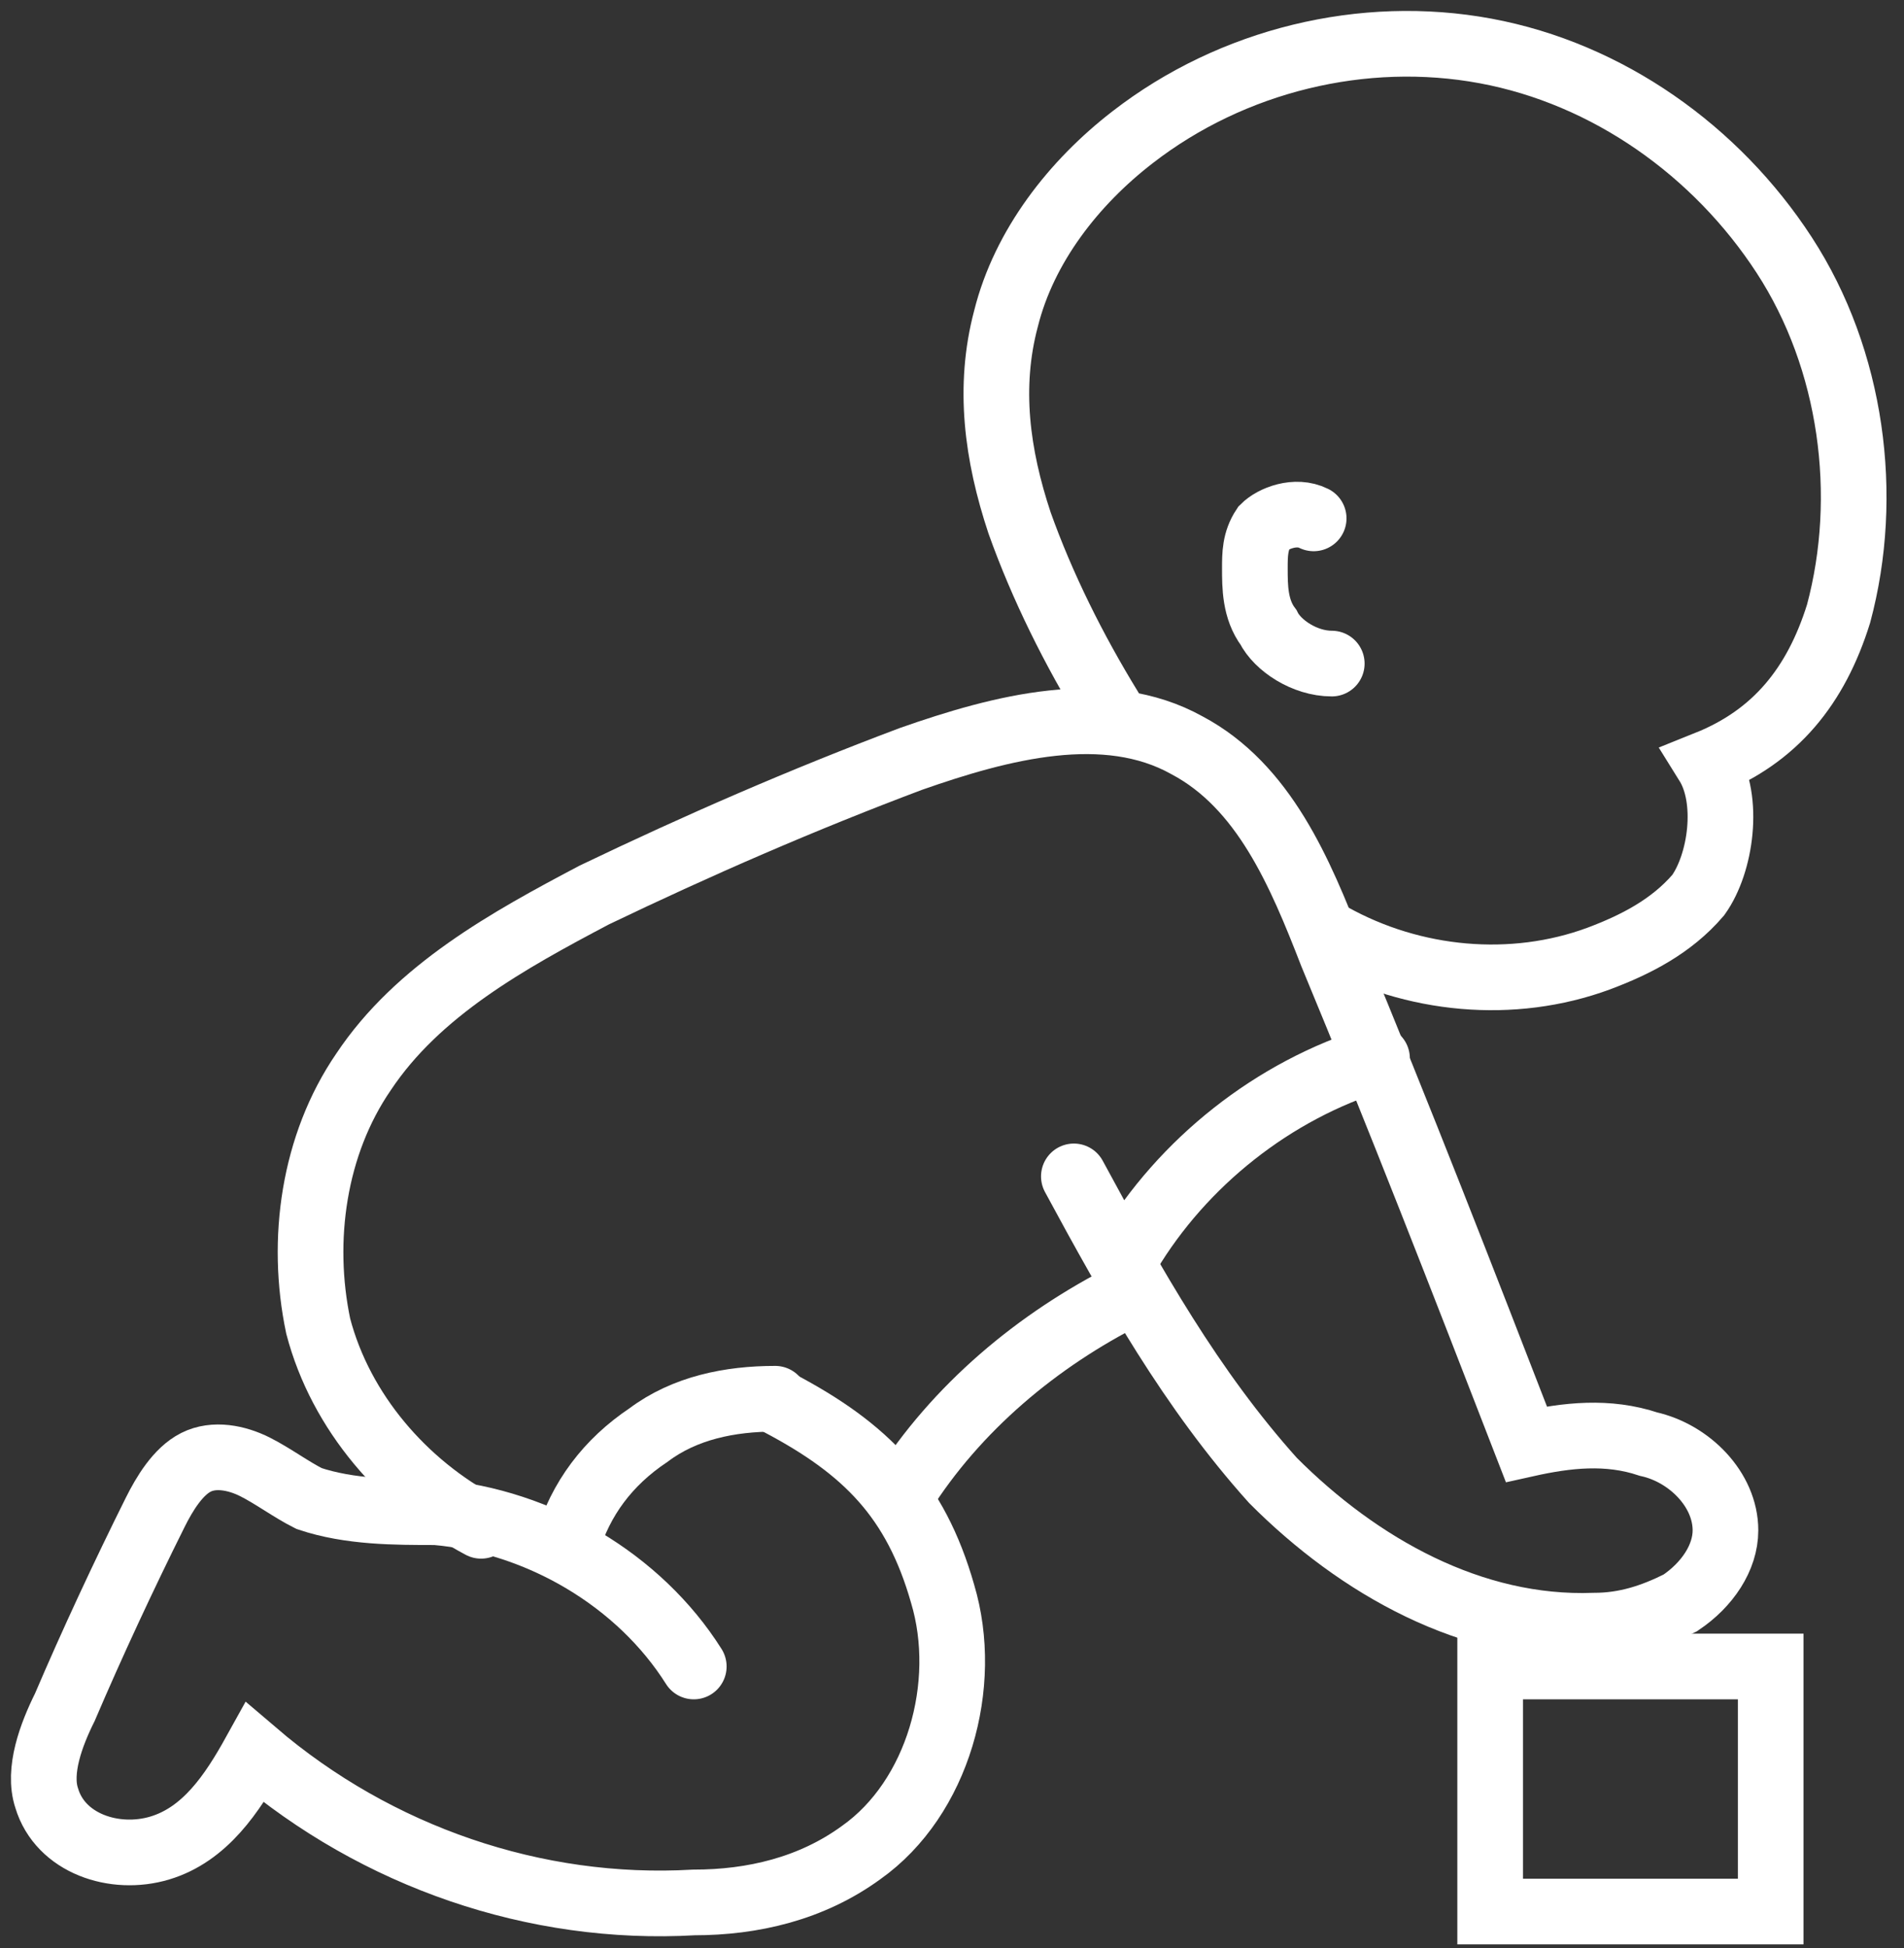
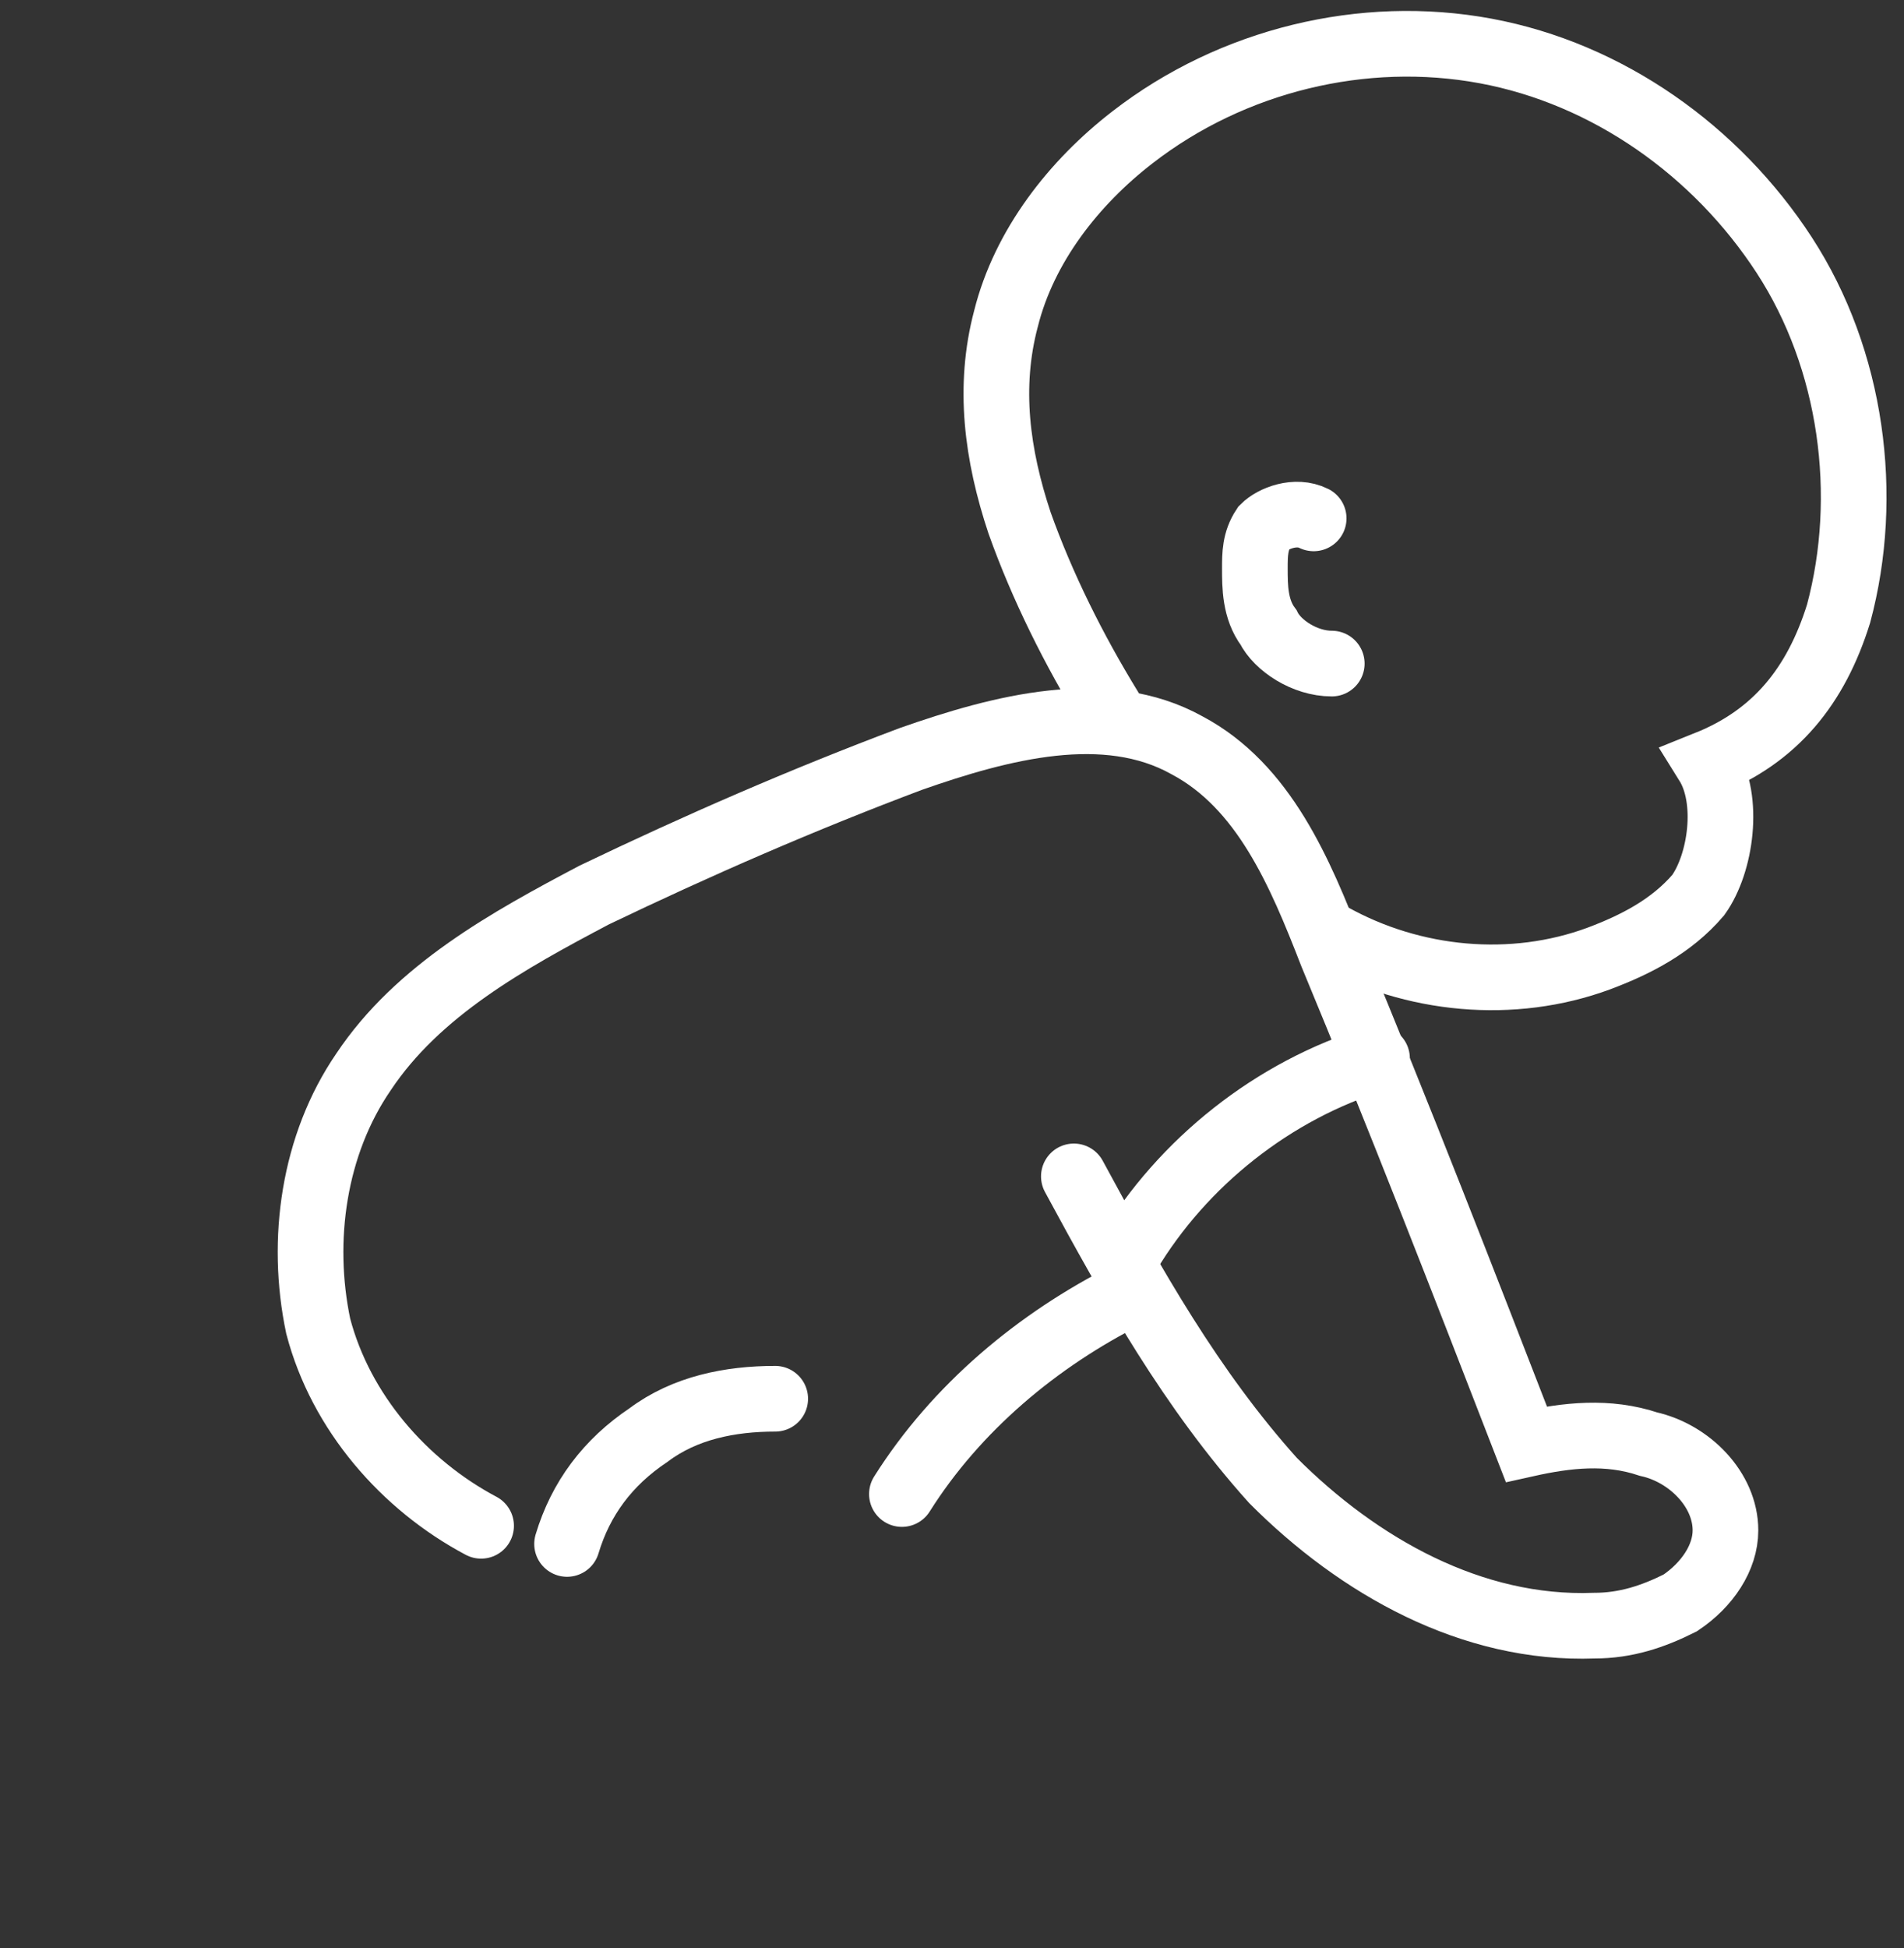
<svg xmlns="http://www.w3.org/2000/svg" width="87" height="89" viewBox="0 0 87 89" fill="none">
  <rect x="0" y="0" width="87" height="89" fill="#333333" stroke="none" />
  <path d="M60.026 23.679C59.2 23.265 58.166 23.679 57.752 24.094C57.339 24.715 57.339 25.337 57.339 25.959C57.339 26.788 57.339 27.825 57.959 28.654C58.372 29.483 59.613 30.312 60.853 30.312" stroke="white" stroke-width="3" stroke-miterlimit="10" stroke-linecap="round" />
  <path d="M49.068 53.737C51.756 58.712 54.444 63.48 58.166 67.625C62.094 71.564 67.263 74.466 72.846 74.259C74.293 74.259 75.534 73.844 76.774 73.222C78.015 72.393 78.842 71.149 78.842 69.906C78.842 68.04 77.188 66.382 75.327 65.967C73.466 65.345 71.605 65.552 69.744 65.967C66.85 58.504 63.955 51.042 60.854 43.579C59.406 39.848 57.752 35.909 54.237 34.044C50.516 31.971 45.76 33.215 41.625 34.666C36.663 36.531 31.907 38.604 27.152 40.884C23.223 42.957 19.088 45.238 16.607 48.969C14.333 52.286 13.712 56.639 14.54 60.577C15.573 64.516 18.468 67.833 21.983 69.698" stroke="white" stroke-width="3" stroke-miterlimit="10" stroke-linecap="round" />
-   <path d="M31.701 76.124C29.219 72.186 24.671 69.491 19.915 69.076C18.054 69.076 15.987 69.076 14.126 68.454C13.299 68.04 12.472 67.418 11.645 67.003C10.818 66.589 9.784 66.381 8.957 66.796C8.13 67.21 7.51 68.247 7.096 69.076C5.649 71.978 4.201 75.088 2.961 77.99C2.341 79.234 1.72 80.892 2.134 82.136C2.754 84.209 5.235 85.038 7.303 84.416C9.37 83.794 10.611 81.928 11.645 80.063C17.227 84.83 24.464 87.318 31.701 86.903C34.388 86.903 37.076 86.281 39.351 84.623C42.865 82.136 44.313 76.953 43.072 72.807C41.832 68.454 39.557 66.174 35.629 64.101" stroke="white" stroke-width="3" stroke-miterlimit="10" stroke-linecap="round" />
  <path d="M51.549 57.261C54.031 53.115 58.166 49.798 62.921 48.347" stroke="white" stroke-width="3" stroke-miterlimit="10" stroke-linecap="round" />
  <path d="M41.211 68.247C43.693 64.309 47.414 61.199 51.549 59.126" stroke="white" stroke-width="3" stroke-miterlimit="10" stroke-linecap="round" />
  <path d="M25.911 70.527C26.532 68.454 27.772 66.796 29.633 65.552C31.287 64.309 33.355 63.894 35.422 63.894" stroke="white" stroke-width="3" stroke-miterlimit="10" stroke-linecap="round" />
  <path d="M60.853 42.75C64.575 44.823 69.124 45.237 73.052 43.786C74.706 43.165 76.361 42.335 77.601 40.884C78.635 39.433 79.048 36.531 78.014 34.873C81.116 33.629 82.977 31.349 84.011 28.032C85.458 22.642 84.631 16.424 81.529 11.656C78.428 6.888 73.466 3.364 67.883 2.328C62.301 1.291 56.305 2.742 51.756 6.266C49.068 8.339 46.794 11.241 45.967 14.558C45.14 17.668 45.553 20.777 46.587 23.886C47.621 26.788 49.068 29.691 50.722 32.385" stroke="white" stroke-width="3" stroke-miterlimit="10" stroke-linecap="round" />
-   <path d="M80.909 76.124H68.09V87.318H80.909V76.124Z" stroke="white" stroke-width="3" stroke-miterlimit="10" />
</svg>